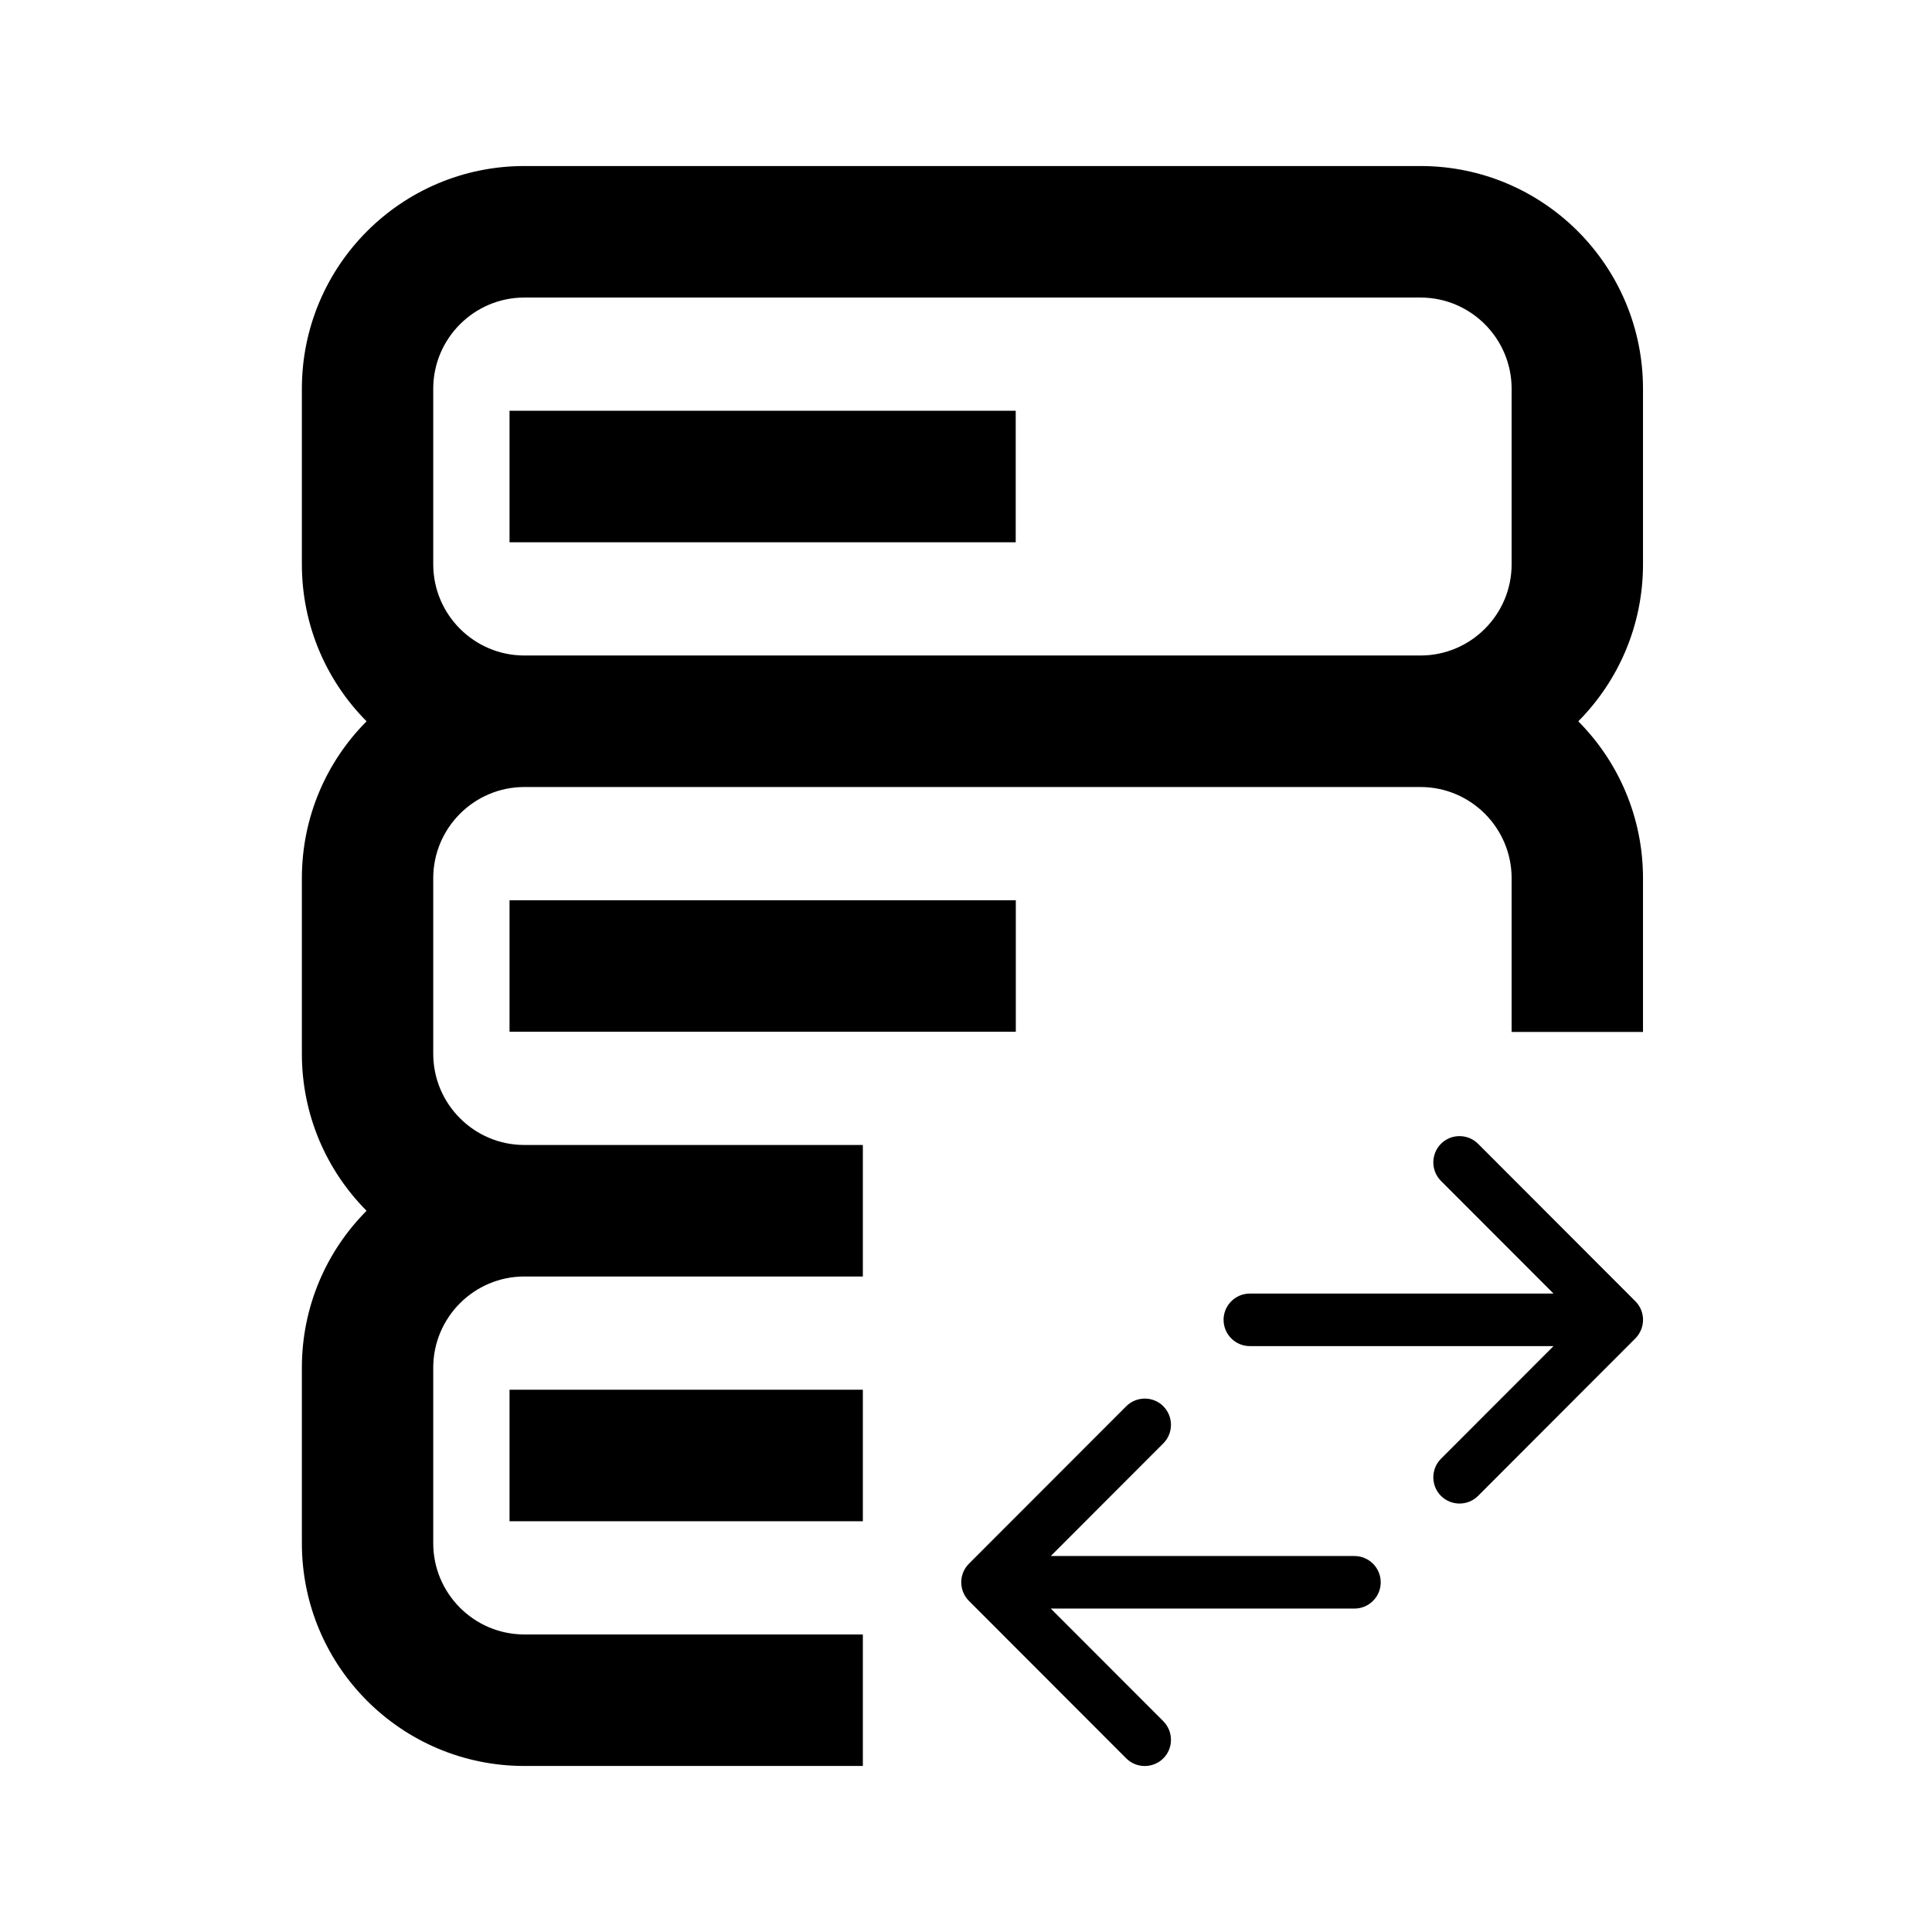
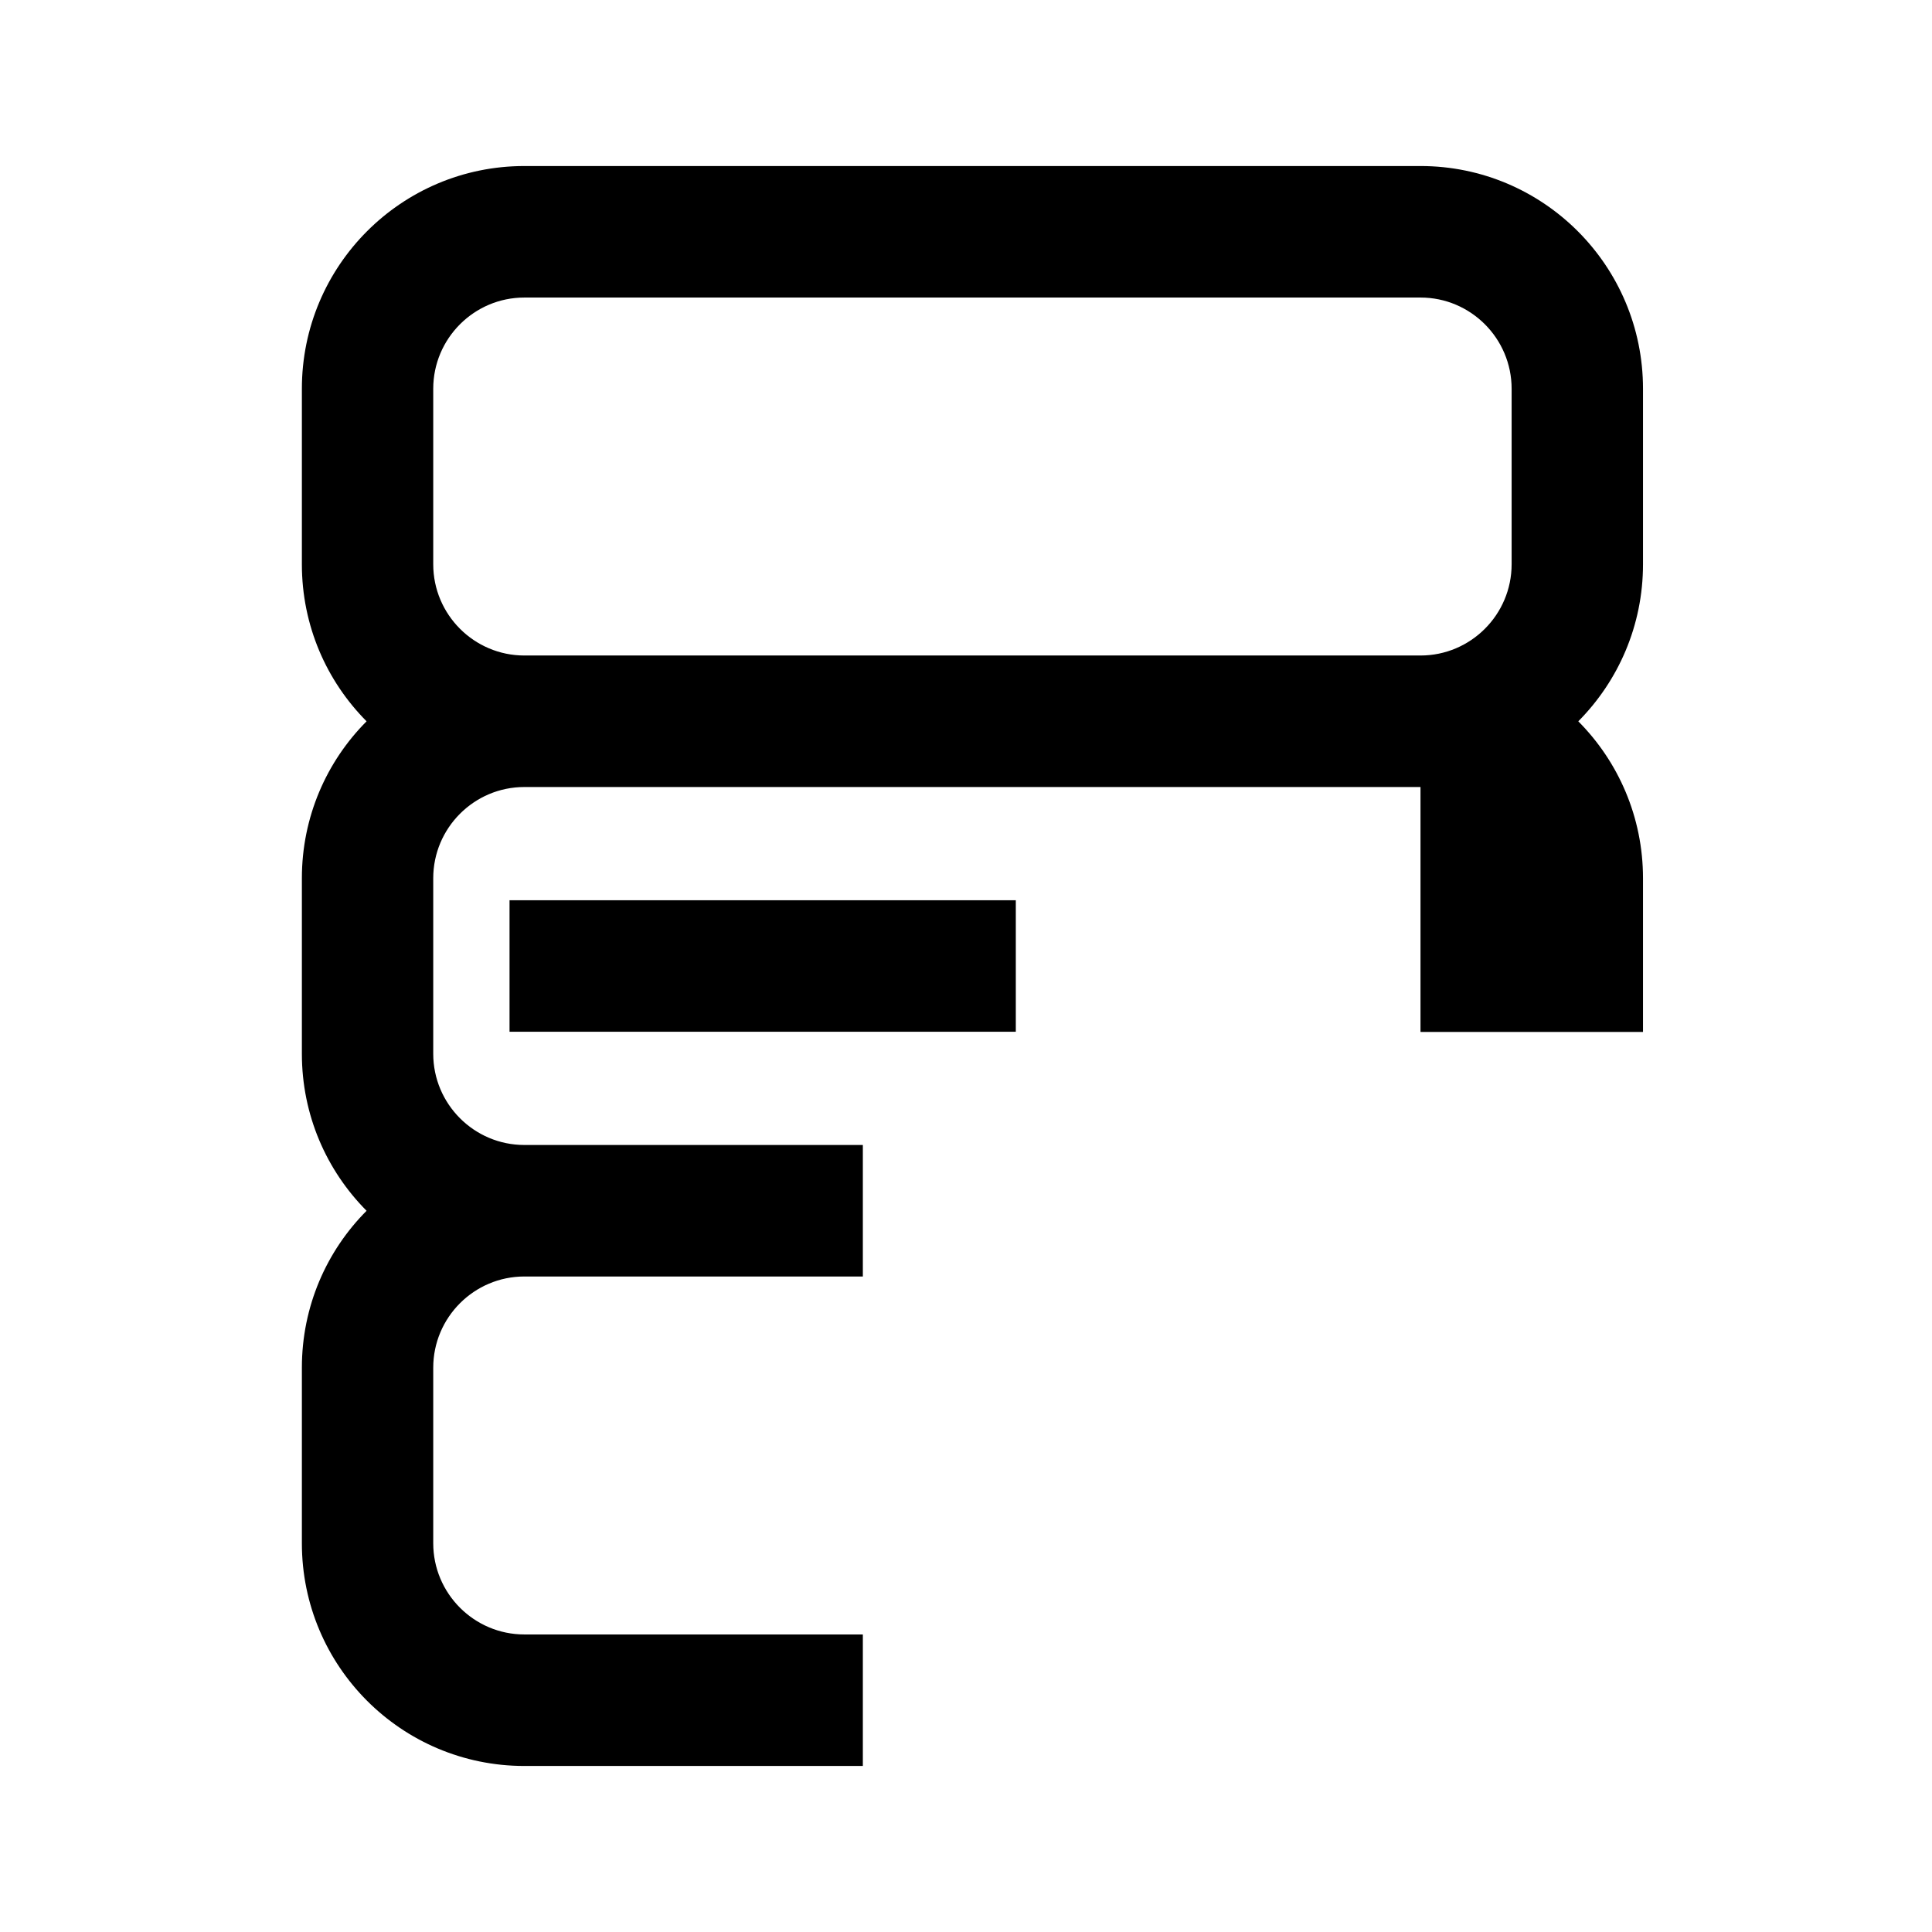
<svg xmlns="http://www.w3.org/2000/svg" width="128" height="128" viewBox="0 0 128 128" fill="none">
  <g clip-path="url(#clip0_6323_13210)">
-     <path d="M108.853 25.757C108.853 17.604 102.25 11 94.112 11H34.741C26.597 11 20 17.604 20 25.757V37.385C20 41.449 21.634 45.12 24.287 47.789C21.634 50.451 20 54.128 20 58.186V69.814C20 73.878 21.634 77.549 24.287 80.218C21.634 82.88 20 86.557 20 90.615V102.243C20 110.396 26.597 117 34.741 117H57.166V108.287H34.741C31.412 108.287 28.703 105.575 28.703 102.243V90.615C28.703 87.283 31.412 84.571 34.741 84.571H57.166V75.858H34.741C31.412 75.858 28.703 73.146 28.703 69.814V58.186C28.703 54.854 31.412 52.142 34.741 52.142H94.112C97.441 52.142 100.149 54.854 100.149 58.186V68.369H108.853V58.186C108.853 54.128 107.213 50.451 104.566 47.789C107.213 45.12 108.853 41.449 108.853 37.385V25.757ZM34.741 43.429C31.412 43.429 28.703 40.717 28.703 37.385V25.757C28.703 22.425 31.412 19.713 34.741 19.713H94.112C97.441 19.713 100.149 22.425 100.149 25.757V37.385C100.149 40.717 97.441 43.429 94.112 43.429H34.741Z" fill="#06262D" style="fill:#06262D;fill:color(display-p3 0.024 0.149 0.176);fill-opacity:1;" />
-     <path d="M67.294 27.214H33.758V35.927H67.294V27.214Z" fill="#655FAF" style="fill:#655FAF;fill:color(display-p3 0.396 0.372 0.686);fill-opacity:1;" />
+     <path d="M108.853 25.757C108.853 17.604 102.25 11 94.112 11H34.741C26.597 11 20 17.604 20 25.757V37.385C20 41.449 21.634 45.12 24.287 47.789C21.634 50.451 20 54.128 20 58.186V69.814C20 73.878 21.634 77.549 24.287 80.218C21.634 82.88 20 86.557 20 90.615V102.243C20 110.396 26.597 117 34.741 117H57.166V108.287H34.741C31.412 108.287 28.703 105.575 28.703 102.243V90.615C28.703 87.283 31.412 84.571 34.741 84.571H57.166V75.858H34.741C31.412 75.858 28.703 73.146 28.703 69.814V58.186C28.703 54.854 31.412 52.142 34.741 52.142H94.112V68.369H108.853V58.186C108.853 54.128 107.213 50.451 104.566 47.789C107.213 45.12 108.853 41.449 108.853 37.385V25.757ZM34.741 43.429C31.412 43.429 28.703 40.717 28.703 37.385V25.757C28.703 22.425 31.412 19.713 34.741 19.713H94.112C97.441 19.713 100.149 22.425 100.149 25.757V37.385C100.149 40.717 97.441 43.429 94.112 43.429H34.741Z" fill="#06262D" style="fill:#06262D;fill:color(display-p3 0.024 0.149 0.176);fill-opacity:1;" />
    <path d="M67.3 59.644H33.758V68.356H67.3V59.644Z" fill="#655FAF" style="fill:#655FAF;fill:color(display-p3 0.396 0.372 0.686);fill-opacity:1;" />
-     <path d="M57.166 92.073H33.758V100.786H57.166V92.073Z" fill="#655FAF" style="fill:#655FAF;fill:color(display-p3 0.396 0.372 0.686);fill-opacity:1;" />
-     <path d="M95.468 75.778C96.144 75.102 97.243 75.102 97.925 75.778L108.348 86.213C109.024 86.889 109.024 87.99 108.348 88.672L97.925 99.107C97.25 99.783 96.15 99.783 95.468 99.107C94.793 98.431 94.793 97.33 95.468 96.647L102.925 89.183H82.803C81.845 89.183 81.065 88.402 81.065 87.443C81.065 86.483 81.845 85.703 82.803 85.703H102.925L95.468 78.238C94.793 77.561 94.793 76.461 95.468 75.778ZM77.073 93.167C76.397 92.491 75.297 92.491 74.616 93.167L64.192 103.602C63.517 104.278 63.517 105.379 64.192 106.061L74.616 116.496C75.291 117.172 76.391 117.172 77.073 116.496C77.748 115.82 77.748 114.719 77.073 114.036L69.616 106.572H89.738C90.696 106.572 91.476 105.791 91.476 104.832C91.476 103.872 90.696 103.091 89.738 103.091H69.616L77.073 95.627C77.748 94.95 77.748 93.85 77.073 93.167Z" fill="#06262D" style="fill:#06262D;fill:color(display-p3 0.024 0.149 0.176);fill-opacity:1;" />
  </g>
  <defs>
    <clipPath id="clip0_6323_13210">
      <rect width="88.853" height="106" fill="white" style="fill:white;fill-opacity:1;" transform="translate(20 11)" />
    </clipPath>
  </defs>
</svg>